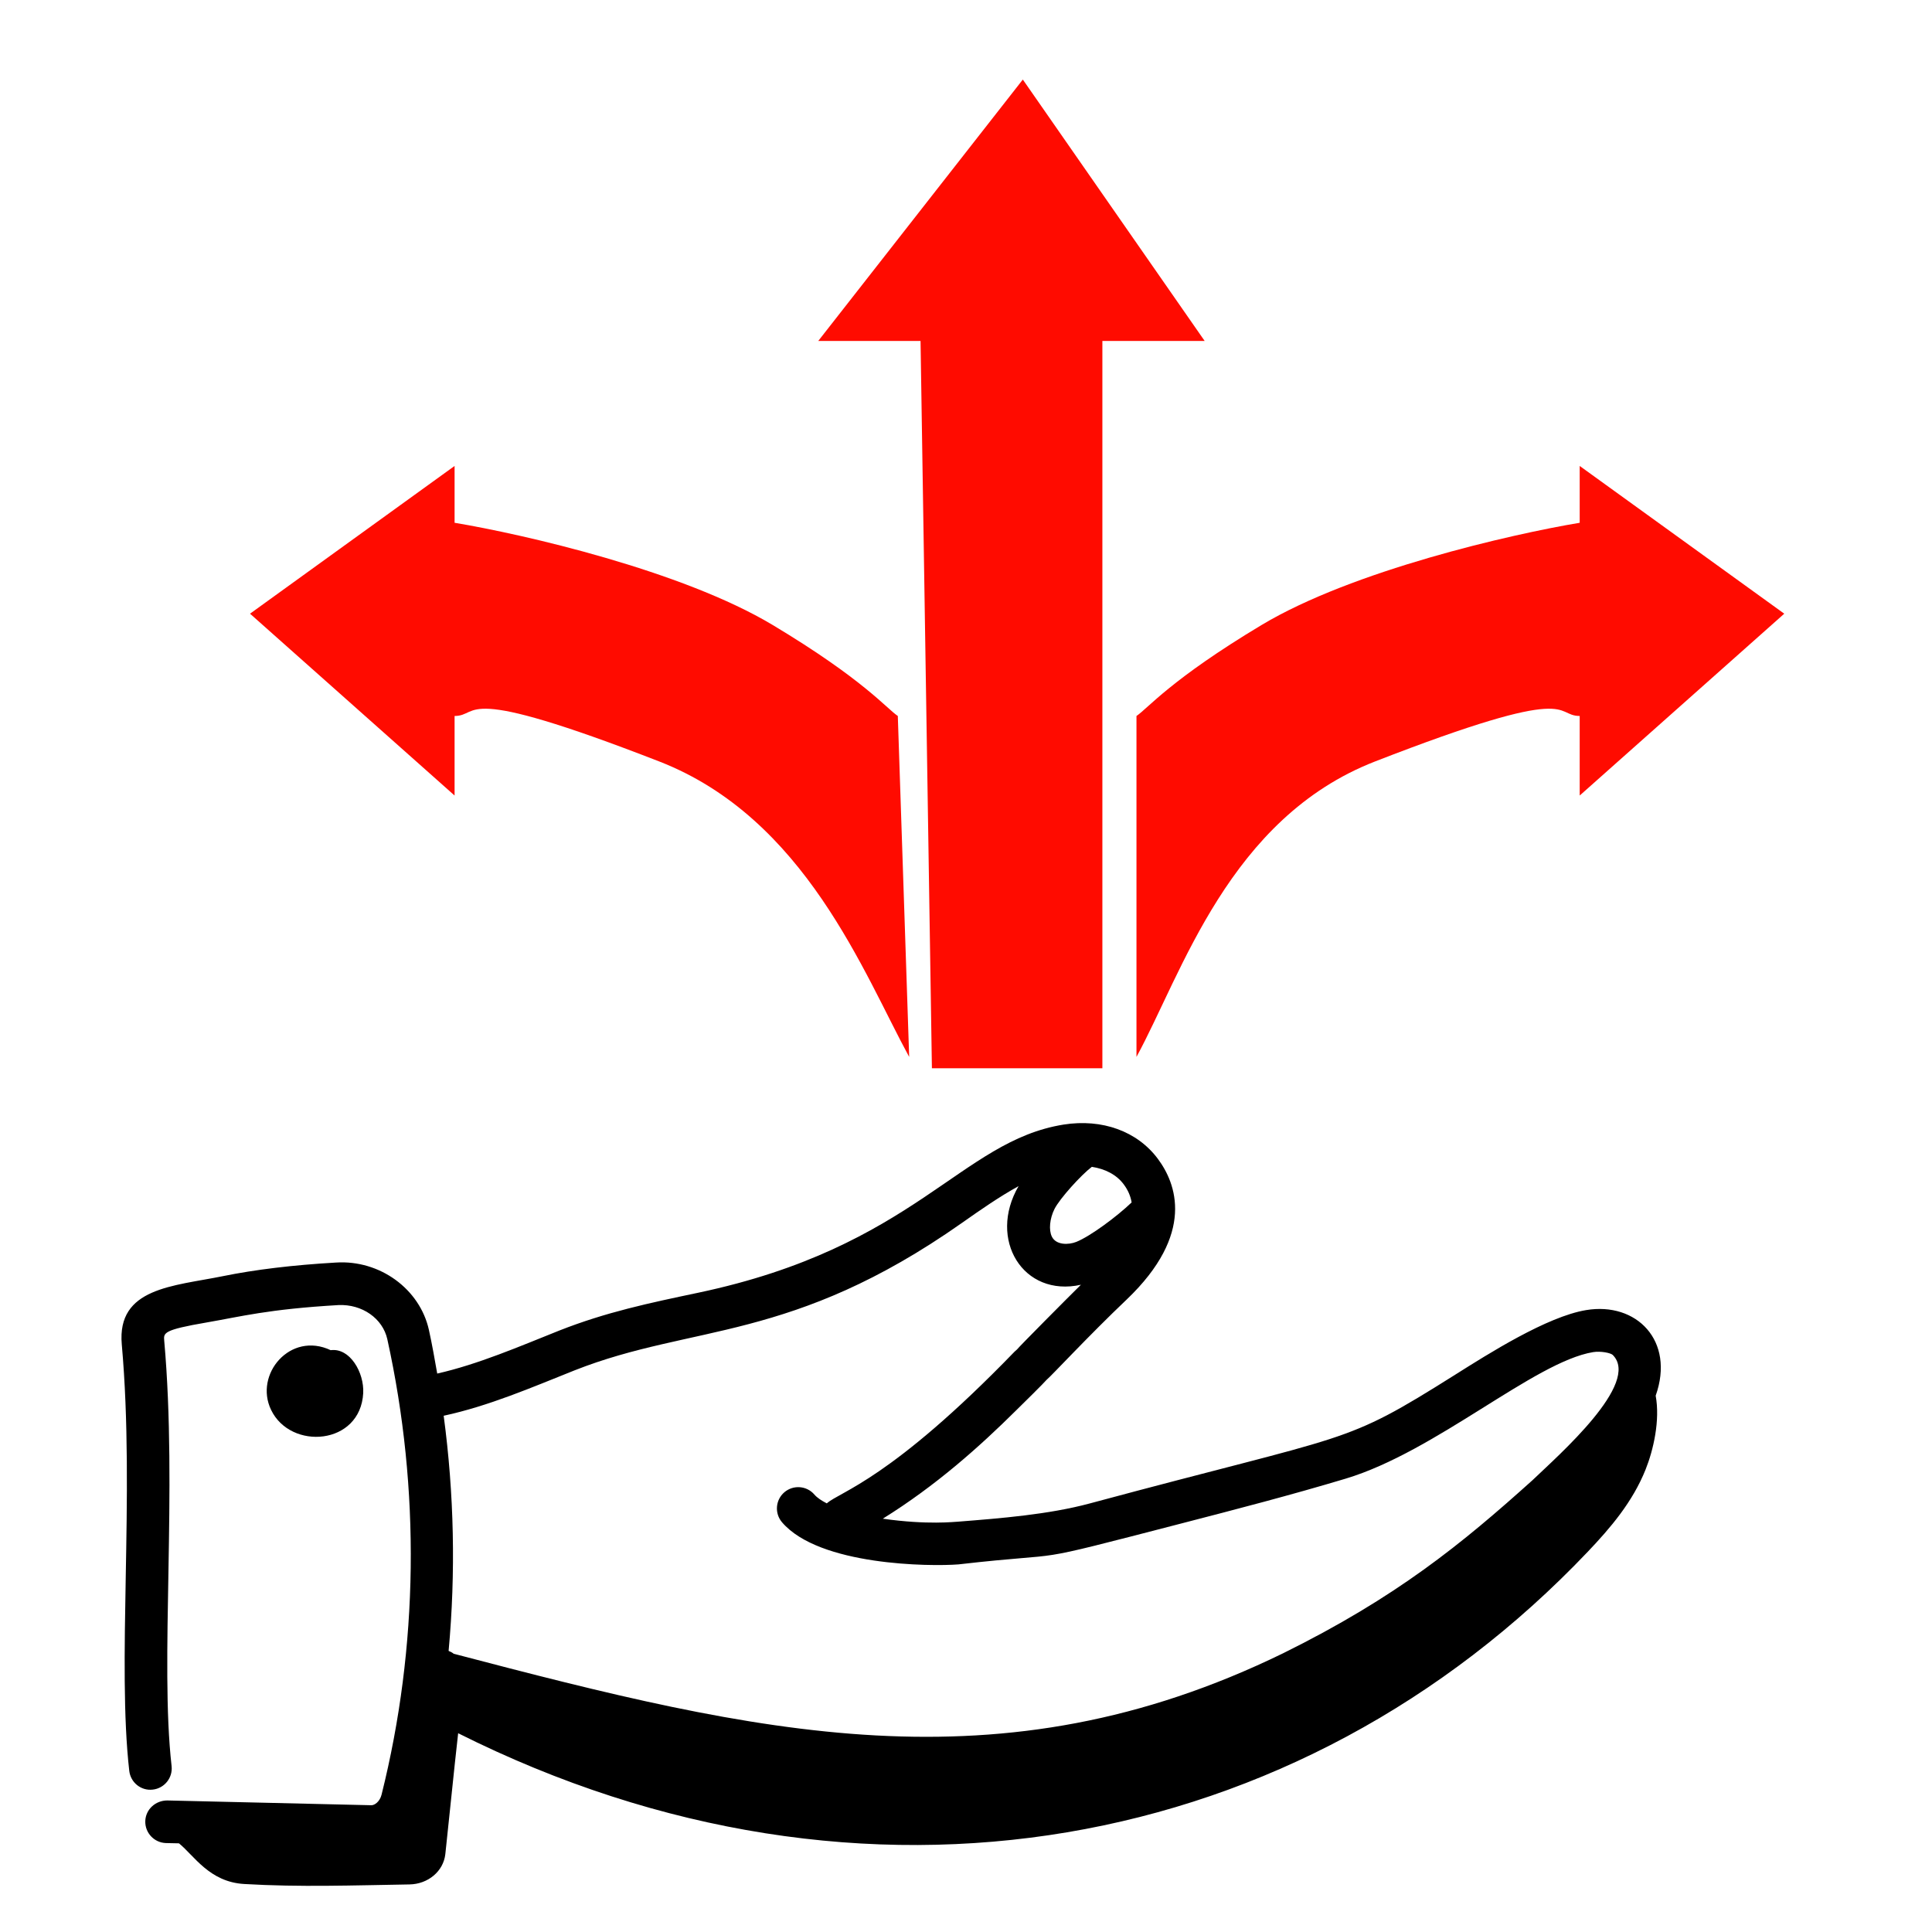
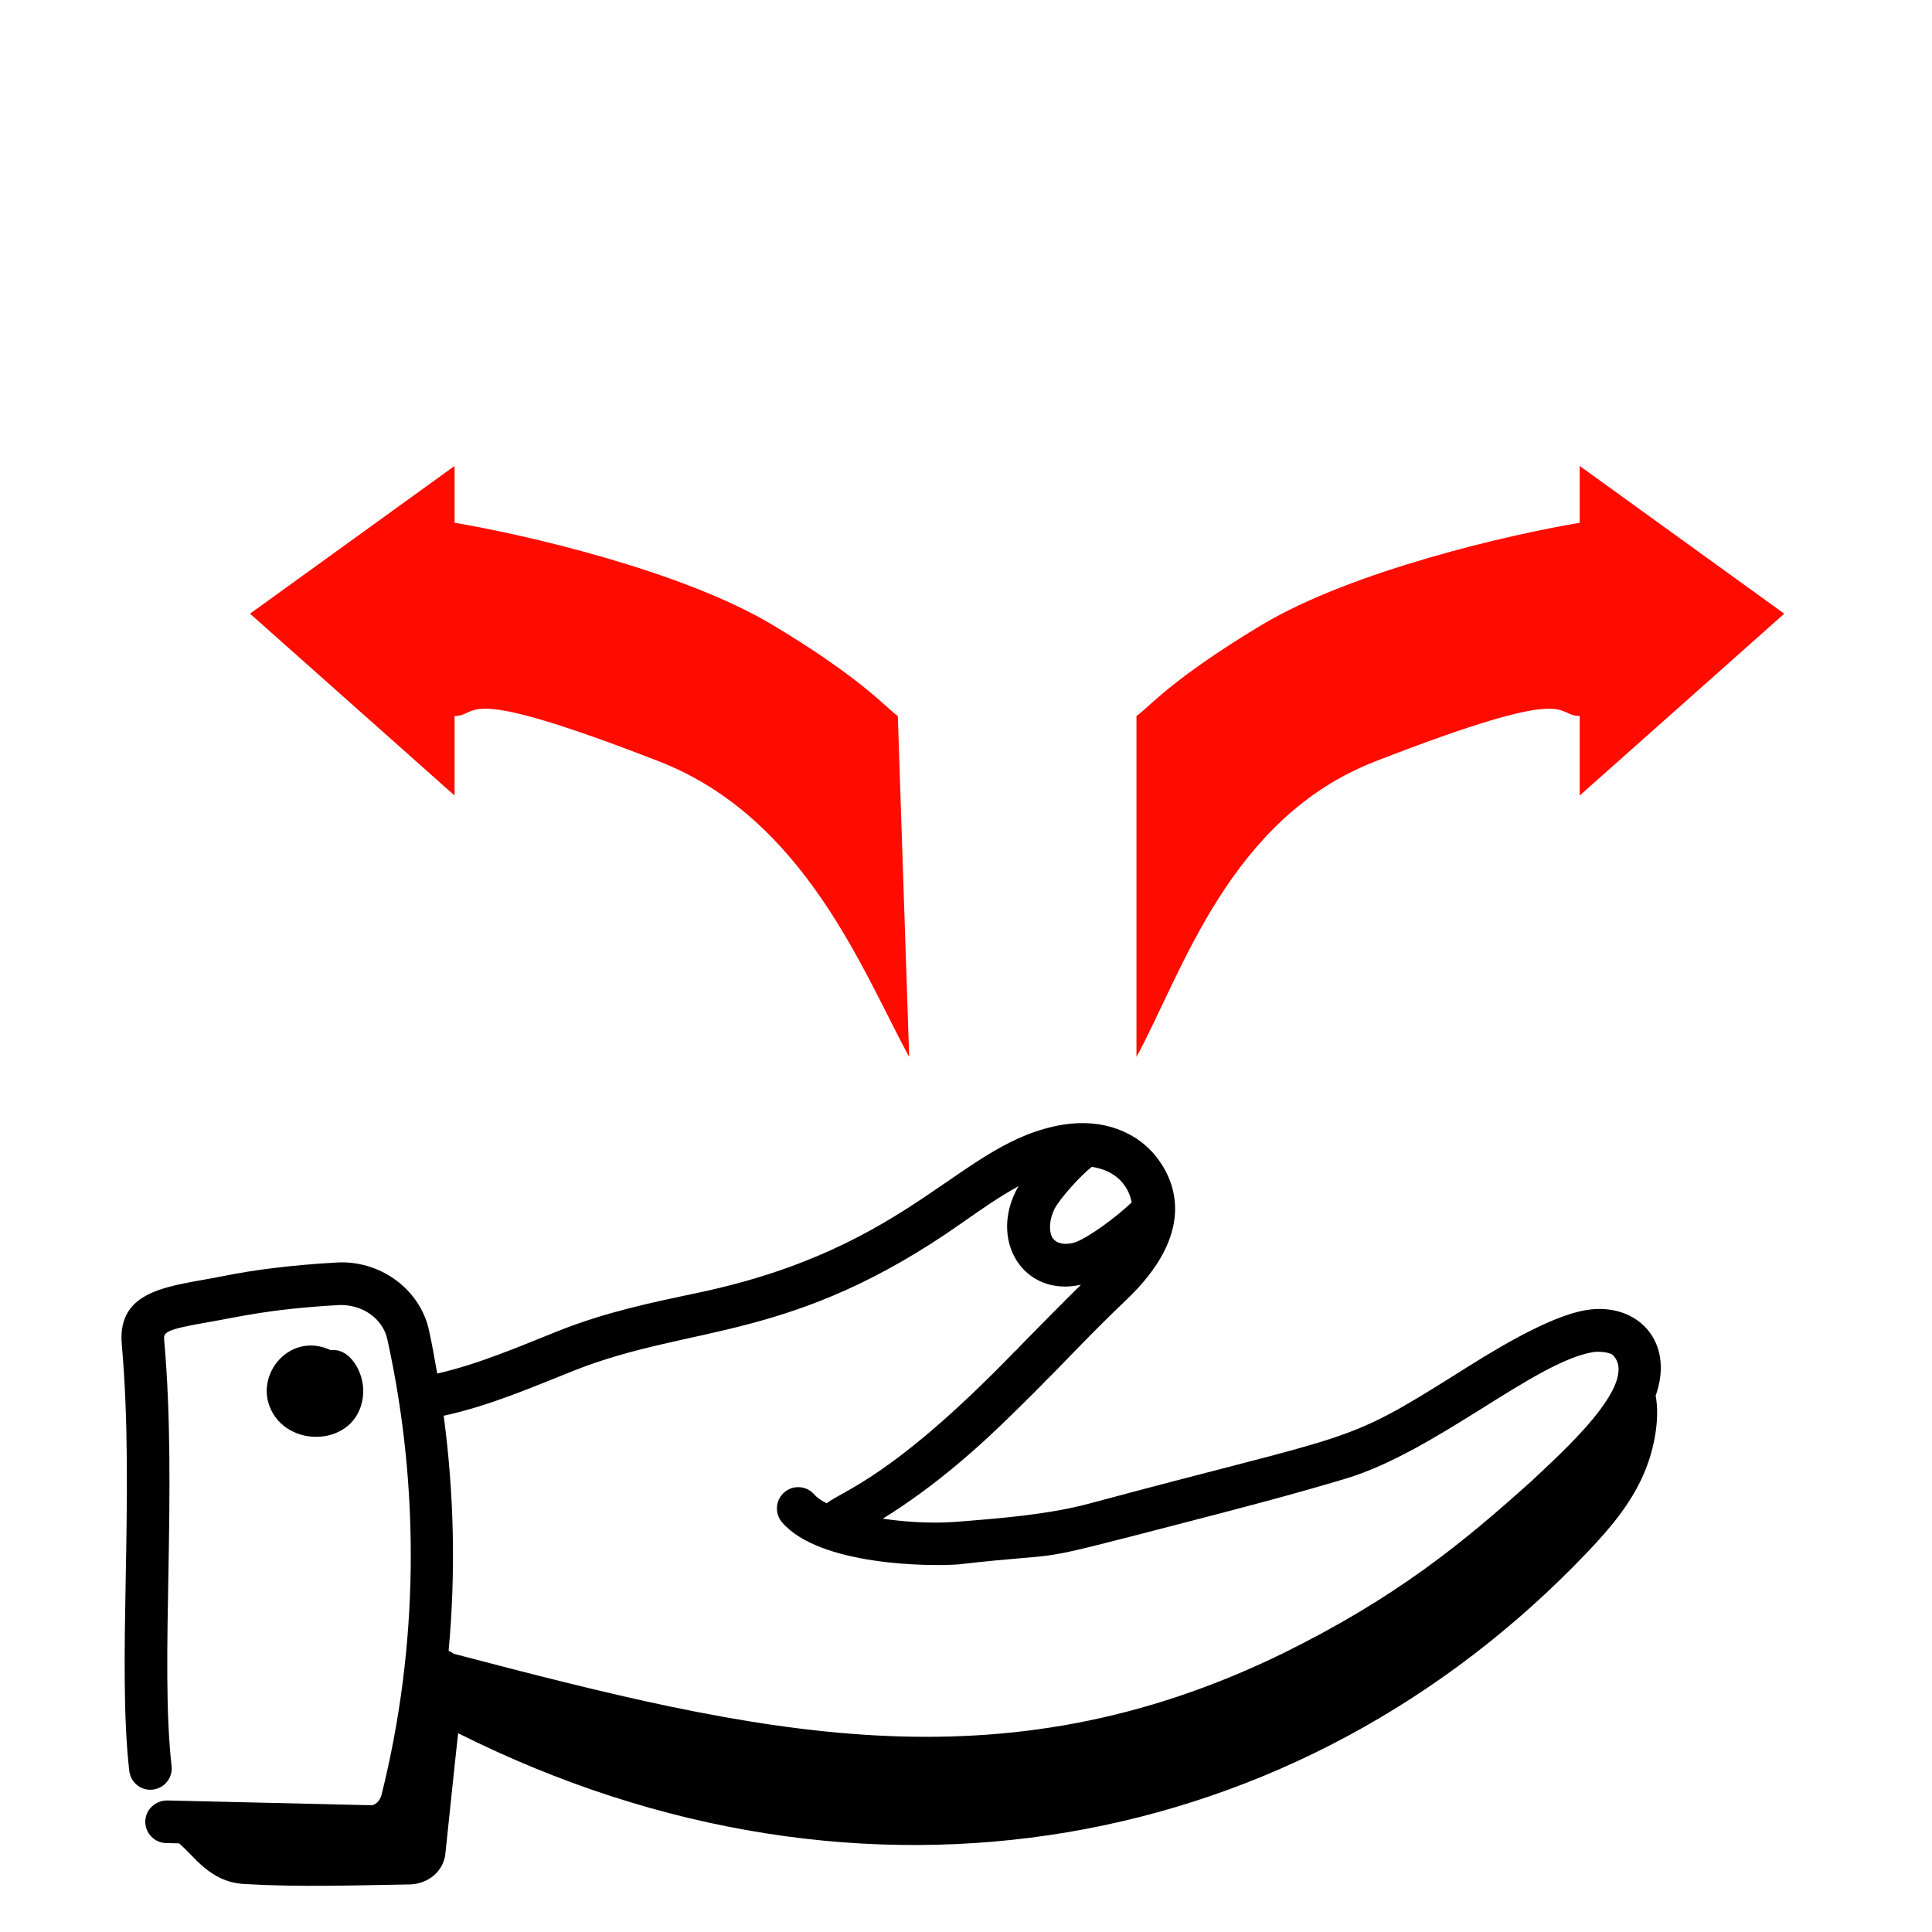
<svg xmlns="http://www.w3.org/2000/svg" width="85" height="85" viewBox="0 0 85 85" fill="none">
-   <path d="M48.5 15V47H41L40.5 15H36L45 3.5L53 15H48.5Z" fill="#FF0B00" />
  <path d="M5.531 69.44C5.474 72.589 5.42 75.565 5.687 77.91C5.745 78.424 6.209 78.798 6.724 78.735C7.238 78.676 7.608 78.212 7.549 77.697C7.026 73.097 7.814 65.609 7.225 58.984C7.195 58.639 7.183 58.51 9.086 58.184C10.595 57.924 11.789 57.599 14.889 57.418C15.928 57.37 16.839 58.004 17.041 58.922C18.498 65.535 18.411 72.464 16.787 78.959C16.71 79.265 16.483 79.423 16.342 79.423C16.213 79.423 7.489 79.217 7.359 79.213C6.846 79.212 6.409 79.602 6.392 80.12C6.376 80.637 6.782 81.07 7.299 81.087C7.487 81.093 7.685 81.094 7.874 81.099C8.542 81.641 9.212 82.798 10.74 82.888C13.201 83.033 15.557 82.947 18.015 82.907C18.83 82.894 19.51 82.331 19.593 81.57C19.785 79.807 19.959 78.001 20.157 76.255C38.002 85.203 57.195 81.591 69.856 68.27C70.855 67.219 71.826 66.085 72.399 64.653C72.744 63.79 73.043 62.487 72.843 61.404C73.701 58.986 71.998 57.269 69.781 57.639C68.055 57.925 65.473 59.567 64.013 60.487C58.999 63.642 59.64 62.996 47.947 66.145C46.133 66.633 44.017 66.8 42.151 66.947C42.026 66.949 40.811 67.099 38.839 66.816C41.186 65.359 43.114 63.629 44.695 62.061C44.947 61.817 45.983 60.792 46.041 60.711C46.234 60.559 47.921 58.738 49.563 57.18C52.613 54.271 51.736 52.049 50.941 50.984C50.036 49.769 48.491 49.209 46.792 49.477C42.242 50.208 40.279 54.857 30.718 56.875C28.563 57.329 26.679 57.723 24.601 58.541C22.856 59.238 21.027 60.027 19.236 60.431C19.123 59.792 19.012 59.153 18.872 58.518C18.475 56.712 16.71 55.422 14.781 55.547C12.89 55.656 11.215 55.858 9.8 56.147C7.626 56.589 5.136 56.648 5.358 59.15C5.656 62.51 5.593 66.033 5.531 69.44ZM49.787 52.902C49.134 53.527 47.964 54.395 47.35 54.639C47.015 54.772 46.463 54.787 46.277 54.405C46.135 54.113 46.182 53.616 46.391 53.195C46.62 52.733 47.576 51.683 48.036 51.336C48.619 51.425 49.12 51.678 49.438 52.105C49.626 52.356 49.741 52.622 49.787 52.902ZM25.289 60.286C30.486 58.237 34.82 59.076 42.317 53.806C43.136 53.23 43.97 52.648 44.813 52.185C43.449 54.529 45.013 57.089 47.556 56.524C47.038 57.032 44.814 59.271 44.745 59.37C44.708 59.399 44.673 59.43 44.64 59.464C39.191 65.096 36.969 65.617 36.375 66.142C36.148 66.024 35.953 65.898 35.831 65.756C35.495 65.364 34.904 65.317 34.509 65.653C34.116 65.99 34.07 66.582 34.407 66.975C36.046 68.89 40.941 68.922 42.163 68.827C47.424 68.225 44.71 68.907 52.009 67.017C54.37 66.406 56.811 65.773 59.202 65.055C63.175 63.862 67.508 59.918 70.088 59.488C70.429 59.433 70.854 59.522 70.95 59.608C72.209 60.846 68.562 64.03 67.425 65.121C64.324 67.911 61.448 70.268 56.444 72.741C43.942 78.83 33.366 76.276 19.96 72.758C19.895 72.702 19.817 72.666 19.737 72.633C20.053 69.199 19.98 65.723 19.52 62.287C21.512 61.857 23.396 61.041 25.289 60.286Z" fill="black" />
  <path d="M15.98 61.289C16.026 60.39 15.399 59.29 14.548 59.402C12.771 58.564 11.172 60.465 11.926 62.028C12.786 63.821 15.859 63.588 15.98 61.289Z" fill="black" />
  <path d="M60.5 33.5C54.071 36 52 42.833 50 46.5V31.5C50.5 31.167 51.5 29.9 55.5 27.5C59.5 25.1 66.5 23.5 69.5 23V20.5L78.5 27L69.5 35V31.5C68.333 31.5 69.5 30 60.5 33.5Z" fill="#FF0B00" />
  <path d="M29 33.5C35.429 36 38 42.833 40 46.5L39.5 31.5C39 31.167 38 29.9 34 27.5C30 25.1 23 23.5 20 23V20.5L11 27L20 35V31.5C21.167 31.5 20 30 29 33.5Z" fill="#FF0B00" />
</svg>